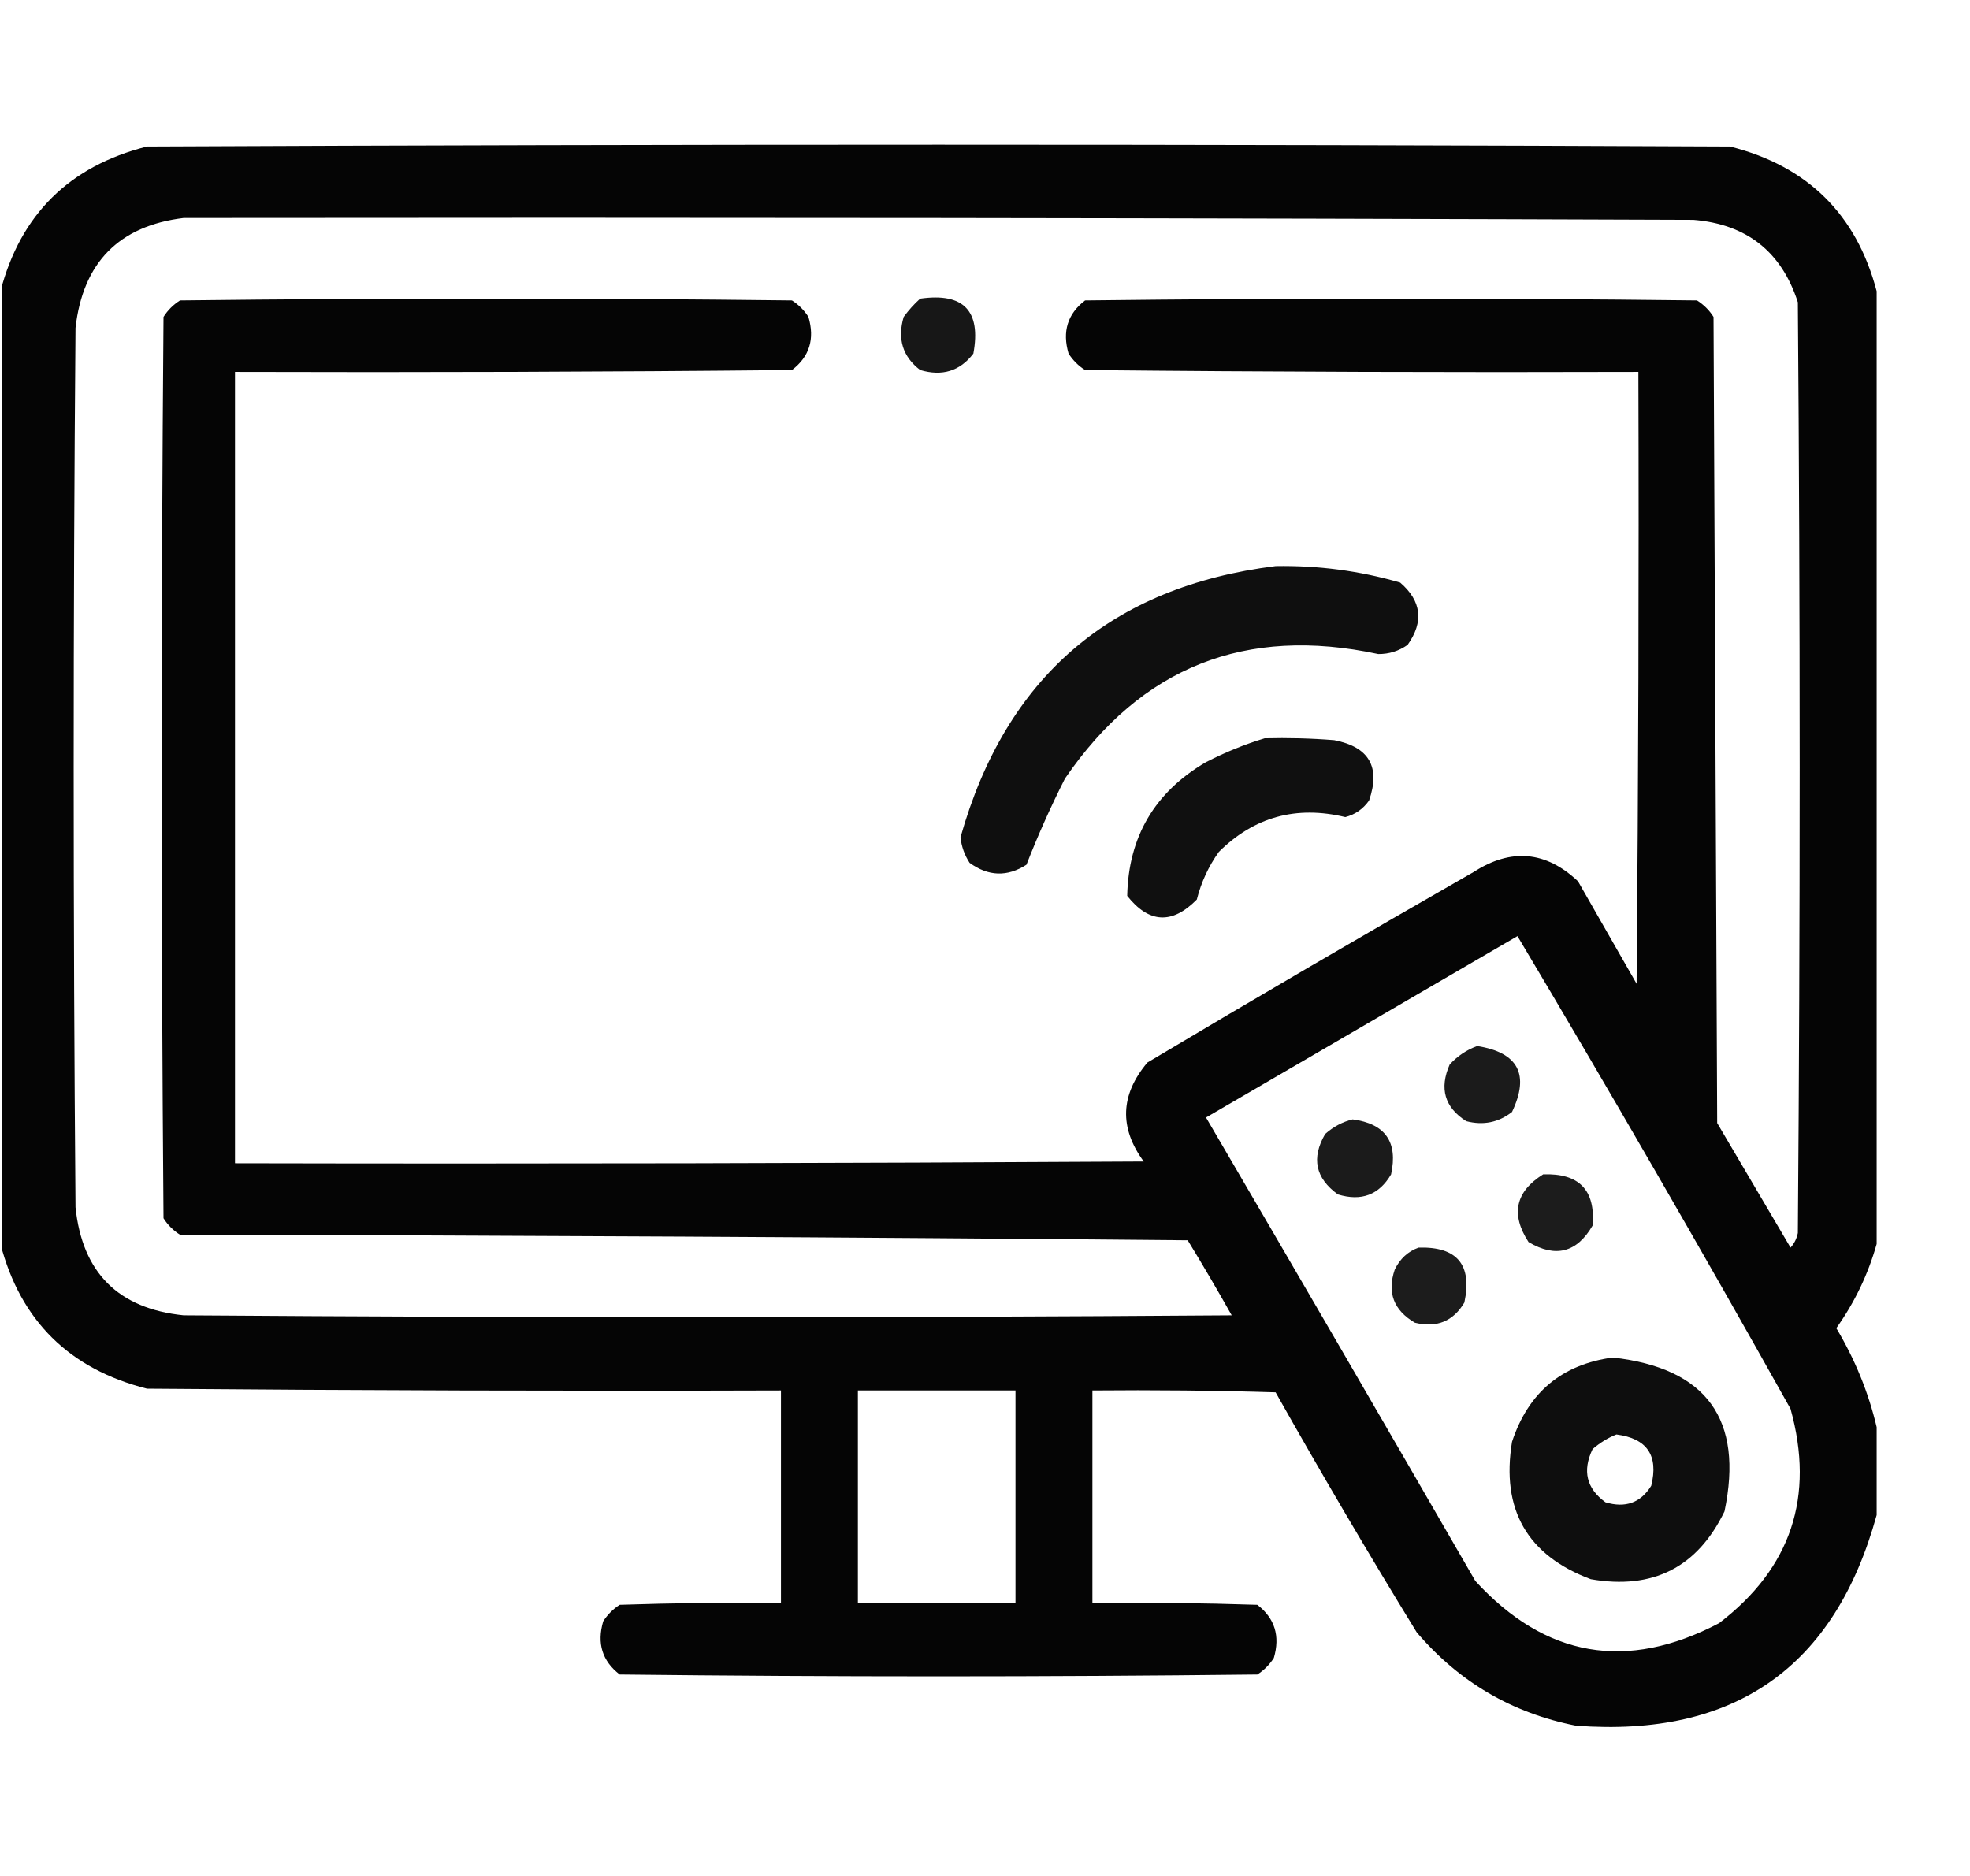
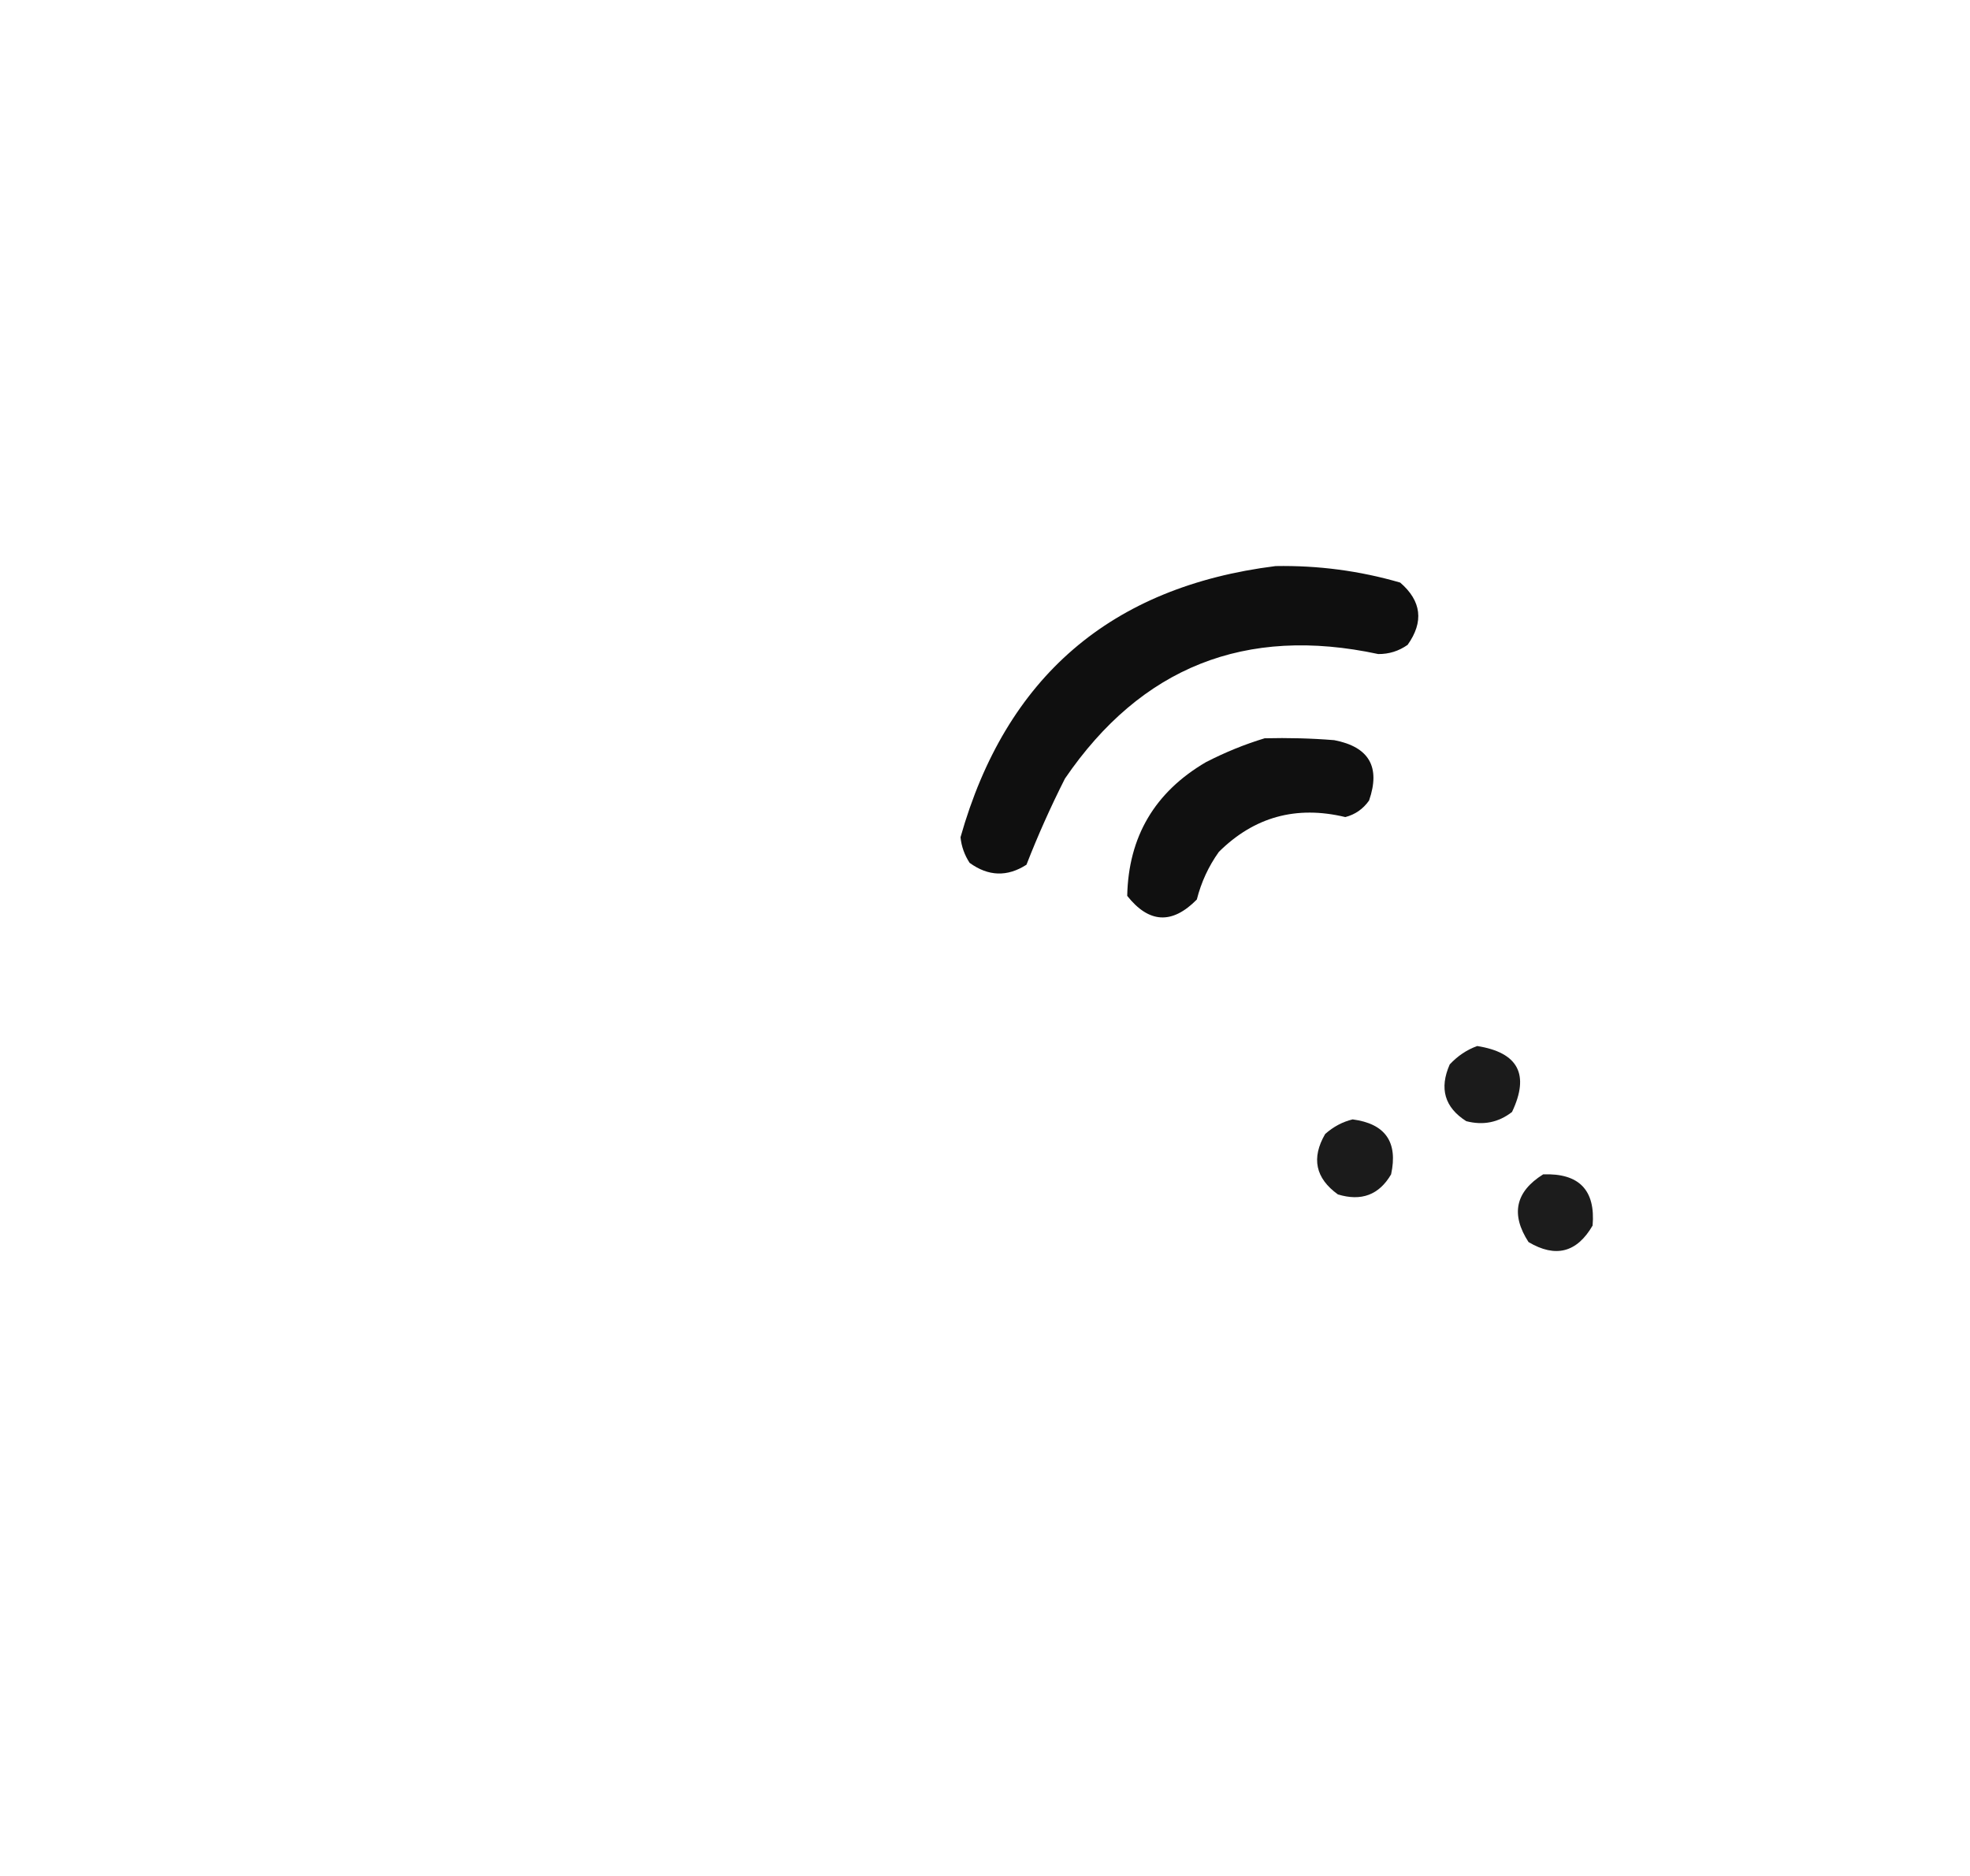
<svg xmlns="http://www.w3.org/2000/svg" width="21" height="20" viewBox="0 0 21 20" fill="none">
  <g clip-path="url(#clip0_494_2320)">
-     <path opacity="0.977" fill-rule="evenodd" clip-rule="evenodd" d="M20.005 3.105C20.005 6.491 20.005 9.876 20.005 13.262C19.915 13.583 19.772 13.883 19.575 14.16C19.774 14.493 19.918 14.845 20.005 15.215C20.005 15.527 20.005 15.84 20.005 16.152C19.558 17.776 18.491 18.524 16.801 18.398C16.12 18.264 15.553 17.932 15.102 17.402C14.585 16.56 14.084 15.707 13.598 14.844C12.947 14.824 12.296 14.818 11.645 14.824C11.645 15.579 11.645 16.335 11.645 17.09C12.231 17.083 12.817 17.09 13.403 17.109C13.589 17.252 13.648 17.441 13.579 17.676C13.533 17.747 13.475 17.806 13.403 17.852C11.137 17.878 8.872 17.878 6.606 17.852C6.42 17.709 6.361 17.52 6.43 17.285C6.476 17.214 6.534 17.155 6.606 17.109C7.179 17.09 7.752 17.083 8.325 17.09C8.325 16.335 8.325 15.579 8.325 14.824C6.072 14.831 3.82 14.824 1.567 14.805C0.74 14.596 0.219 14.081 0.005 13.262C0.005 9.876 0.005 6.491 0.005 3.105C0.219 2.286 0.74 1.771 1.567 1.562C7.192 1.536 12.817 1.536 18.442 1.562C19.269 1.771 19.79 2.286 20.005 3.105ZM1.958 2.324C7.322 2.318 12.687 2.324 18.051 2.344C18.619 2.39 18.991 2.683 19.165 3.223C19.191 6.53 19.191 9.837 19.165 13.145C19.153 13.205 19.127 13.257 19.087 13.301C18.826 12.858 18.566 12.415 18.305 11.973C18.292 9.108 18.279 6.243 18.266 3.379C18.221 3.307 18.162 3.249 18.09 3.203C15.916 3.177 13.742 3.177 11.567 3.203C11.38 3.346 11.322 3.535 11.391 3.77C11.437 3.841 11.495 3.9 11.567 3.945C13.533 3.965 15.499 3.971 17.465 3.965C17.472 6.139 17.465 8.314 17.446 10.488C17.238 10.124 17.029 9.759 16.821 9.395C16.478 9.072 16.107 9.04 15.708 9.297C14.542 9.964 13.383 10.641 12.231 11.328C11.942 11.672 11.929 12.023 12.192 12.383C8.963 12.402 5.734 12.409 2.505 12.402C2.505 9.59 2.505 6.777 2.505 3.965C4.484 3.971 6.463 3.965 8.442 3.945C8.629 3.803 8.687 3.614 8.618 3.379C8.572 3.307 8.514 3.249 8.442 3.203C6.268 3.177 4.093 3.177 1.919 3.203C1.847 3.249 1.788 3.307 1.743 3.379C1.717 6.582 1.717 9.785 1.743 12.988C1.788 13.06 1.847 13.118 1.919 13.164C5.499 13.171 9.08 13.19 12.661 13.223C12.822 13.486 12.978 13.753 13.13 14.023C9.406 14.05 5.682 14.05 1.958 14.023C1.261 13.952 0.877 13.568 0.805 12.871C0.779 9.746 0.779 6.621 0.805 3.496C0.884 2.799 1.268 2.408 1.958 2.324ZM16.176 9.98C17.167 11.643 18.137 13.323 19.087 15.02C19.347 15.956 19.093 16.718 18.325 17.305C17.341 17.821 16.475 17.671 15.727 16.855C14.775 15.205 13.818 13.558 12.856 11.914C13.965 11.268 15.072 10.624 16.176 9.98ZM9.145 14.824C9.705 14.824 10.265 14.824 10.825 14.824C10.825 15.579 10.825 16.335 10.825 17.09C10.265 17.09 9.705 17.09 9.145 17.09C9.145 16.335 9.145 15.579 9.145 14.824Z" fill="black" />
-     <path opacity="0.907" fill-rule="evenodd" clip-rule="evenodd" d="M9.809 3.184C10.271 3.118 10.46 3.313 10.376 3.77C10.233 3.956 10.044 4.015 9.809 3.945C9.623 3.803 9.564 3.614 9.633 3.379C9.687 3.306 9.745 3.241 9.809 3.184Z" fill="black" />
    <path opacity="0.938" fill-rule="evenodd" clip-rule="evenodd" d="M13.598 6.035C14.05 6.027 14.493 6.085 14.926 6.211C15.153 6.407 15.18 6.629 15.005 6.875C14.911 6.941 14.807 6.974 14.692 6.973C13.277 6.669 12.164 7.112 11.352 8.301C11.2 8.602 11.063 8.908 10.942 9.219C10.738 9.35 10.536 9.344 10.336 9.199C10.282 9.116 10.249 9.025 10.239 8.926C10.722 7.218 11.842 6.255 13.598 6.035Z" fill="black" />
    <path opacity="0.935" fill-rule="evenodd" clip-rule="evenodd" d="M13.481 7.871C13.729 7.865 13.976 7.871 14.223 7.891C14.595 7.963 14.718 8.177 14.594 8.535C14.53 8.625 14.446 8.684 14.341 8.711C13.818 8.585 13.369 8.709 12.993 9.082C12.883 9.236 12.805 9.405 12.758 9.59C12.495 9.857 12.248 9.844 12.016 9.551C12.029 8.921 12.309 8.445 12.856 8.125C13.061 8.02 13.269 7.935 13.481 7.871Z" fill="black" />
    <path opacity="0.891" fill-rule="evenodd" clip-rule="evenodd" d="M15.747 11.152C16.184 11.221 16.308 11.455 16.118 11.855C15.974 11.967 15.811 12 15.63 11.953C15.399 11.806 15.341 11.604 15.454 11.348C15.539 11.257 15.636 11.192 15.747 11.152Z" fill="black" />
    <path opacity="0.894" fill-rule="evenodd" clip-rule="evenodd" d="M14.419 11.934C14.767 11.98 14.904 12.175 14.829 12.52C14.701 12.739 14.512 12.81 14.262 12.734C14.022 12.561 13.977 12.346 14.126 12.09C14.214 12.012 14.311 11.96 14.419 11.934Z" fill="black" />
    <path opacity="0.889" fill-rule="evenodd" clip-rule="evenodd" d="M16.45 12.52C16.833 12.506 17.009 12.688 16.977 13.066C16.81 13.354 16.582 13.413 16.294 13.242C16.102 12.946 16.154 12.705 16.45 12.52Z" fill="black" />
-     <path opacity="0.889" fill-rule="evenodd" clip-rule="evenodd" d="M15.122 13.301C15.533 13.289 15.696 13.484 15.61 13.887C15.491 14.087 15.315 14.159 15.083 14.102C14.856 13.969 14.785 13.78 14.868 13.535C14.924 13.42 15.008 13.342 15.122 13.301Z" fill="black" />
-     <path opacity="0.945" fill-rule="evenodd" clip-rule="evenodd" d="M17.192 14.473C18.192 14.585 18.589 15.132 18.383 16.113C18.094 16.71 17.619 16.951 16.958 16.836C16.28 16.582 16 16.093 16.118 15.371C16.292 14.845 16.65 14.546 17.192 14.473ZM17.231 15.293C17.14 15.329 17.056 15.381 16.977 15.449C16.866 15.68 16.912 15.869 17.114 16.016C17.326 16.08 17.489 16.022 17.602 15.84C17.682 15.518 17.558 15.335 17.231 15.293Z" fill="black" />
  </g>
  <defs>
    <clipPath id="clip0_494_2320">
      <rect width="20" height="20" fill="white" transform="translate(0.024)" />
    </clipPath>
  </defs>
</svg>